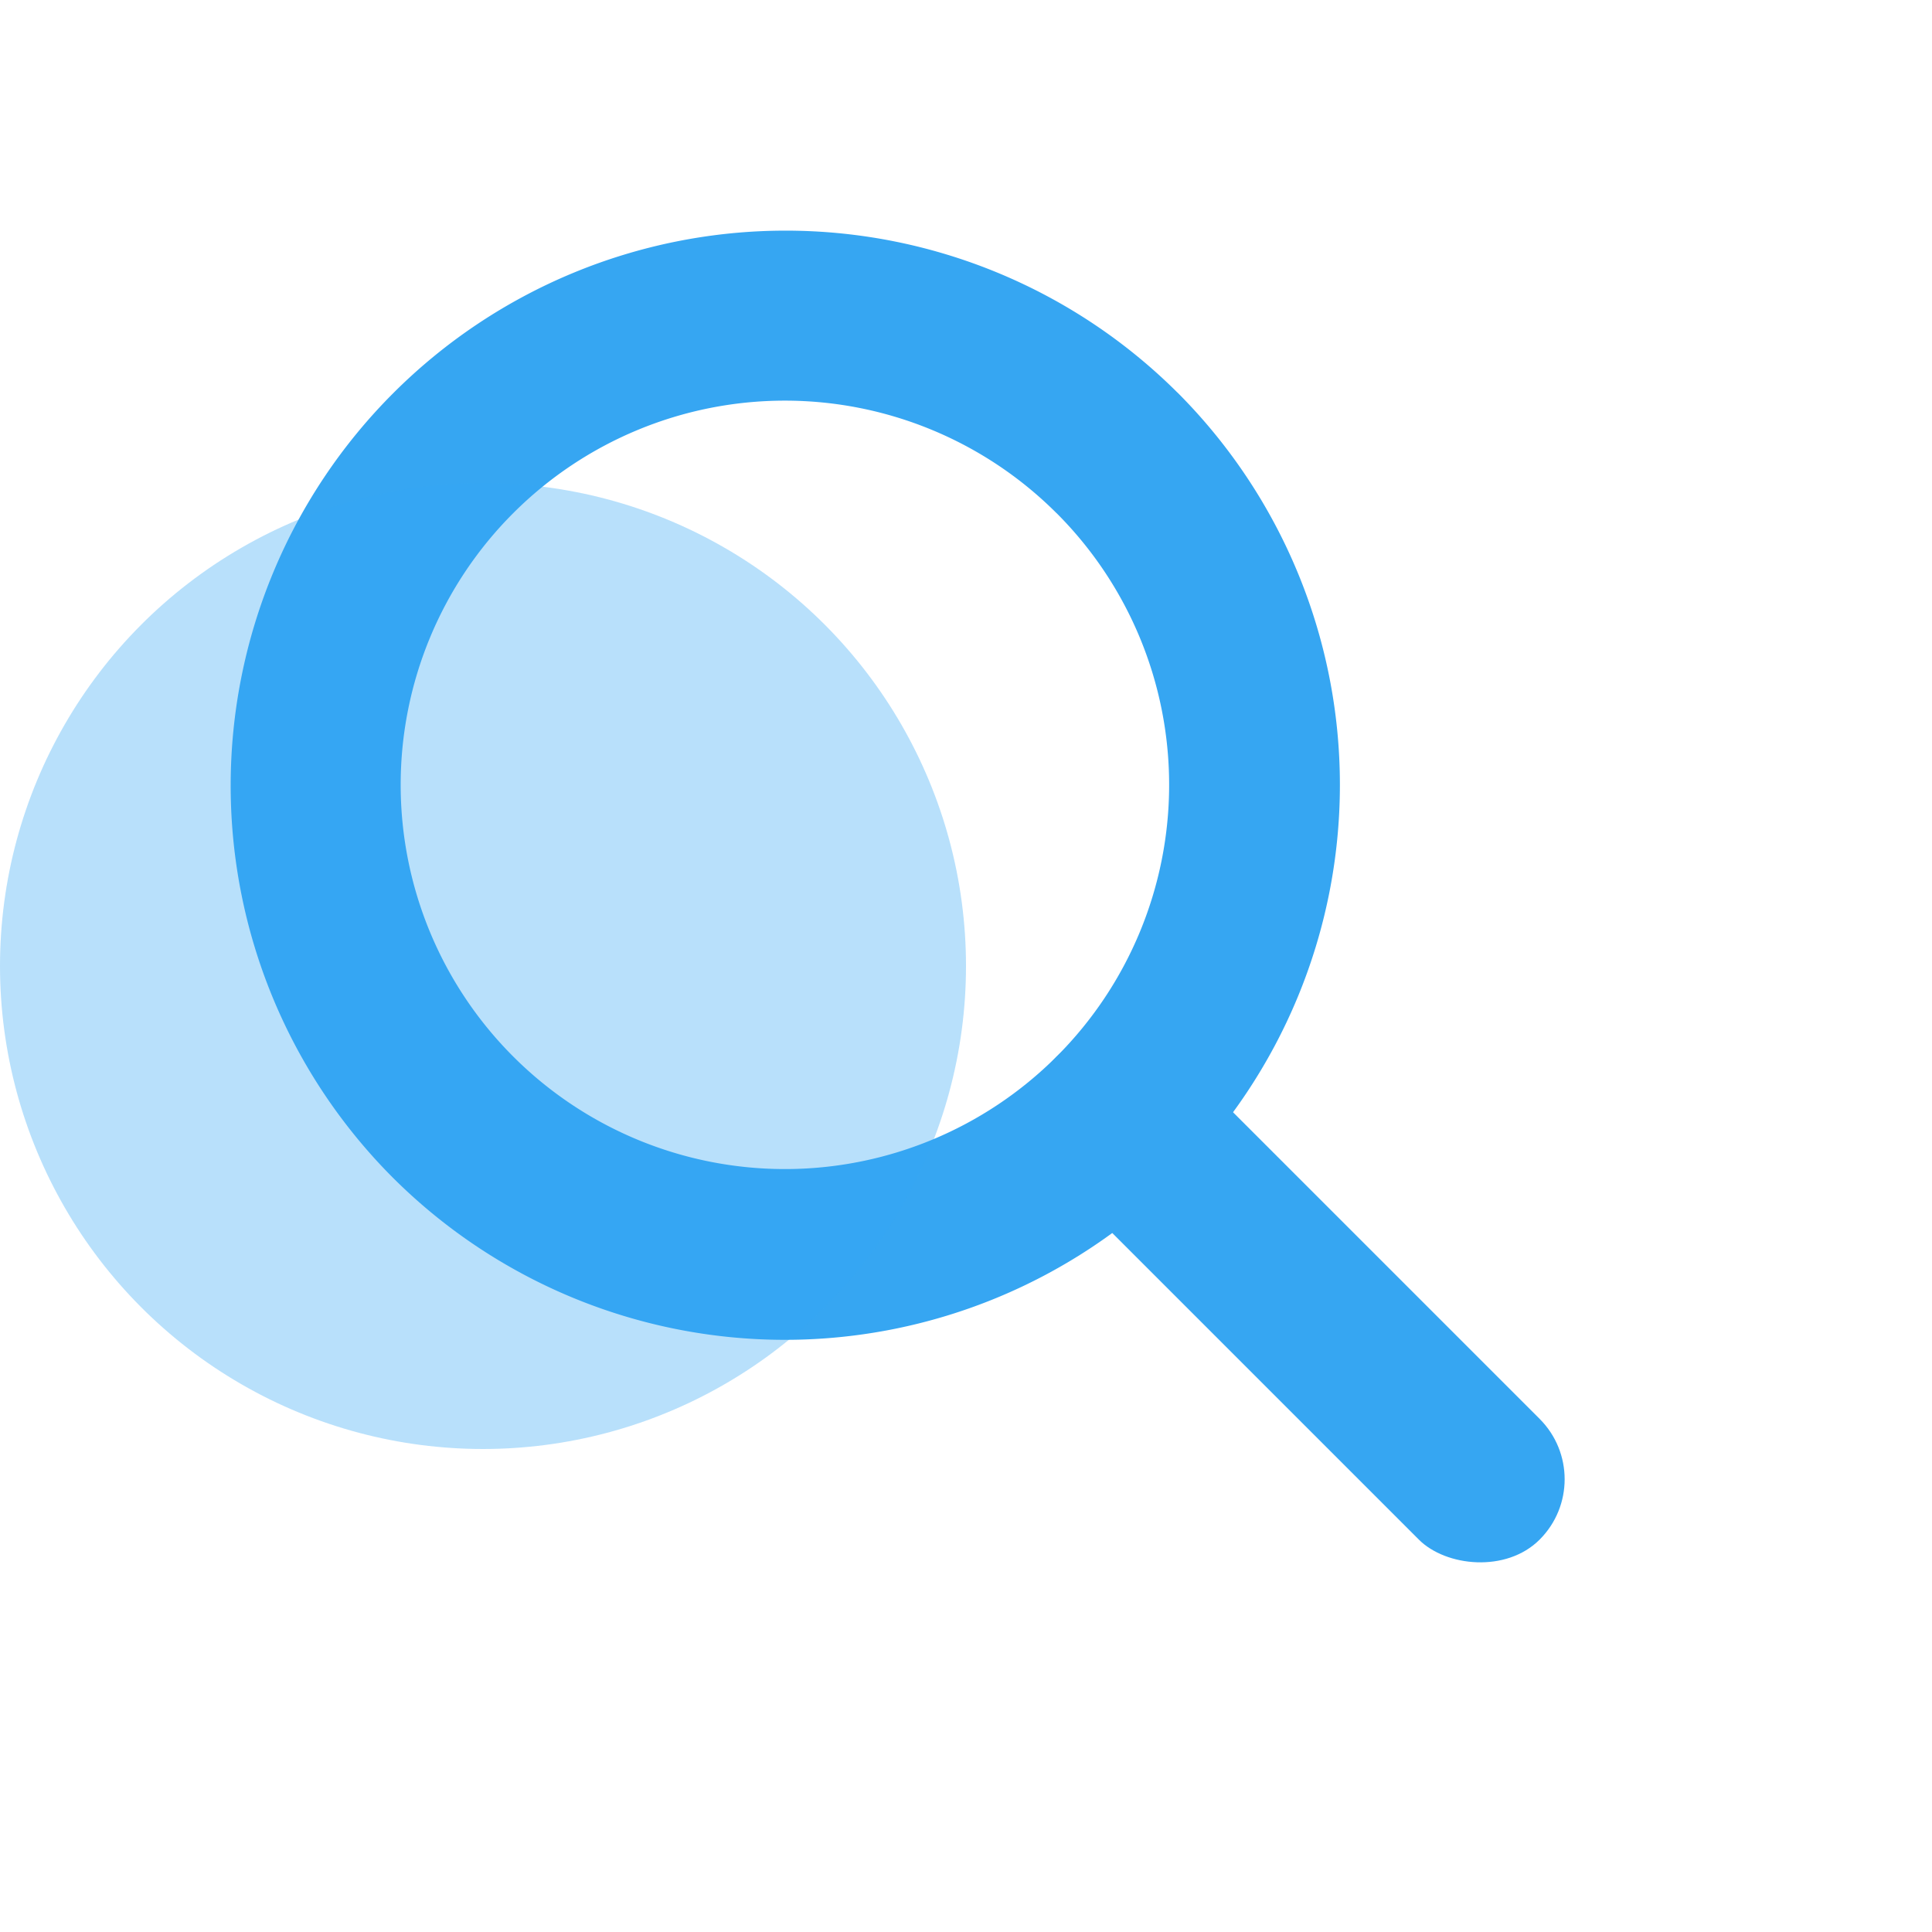
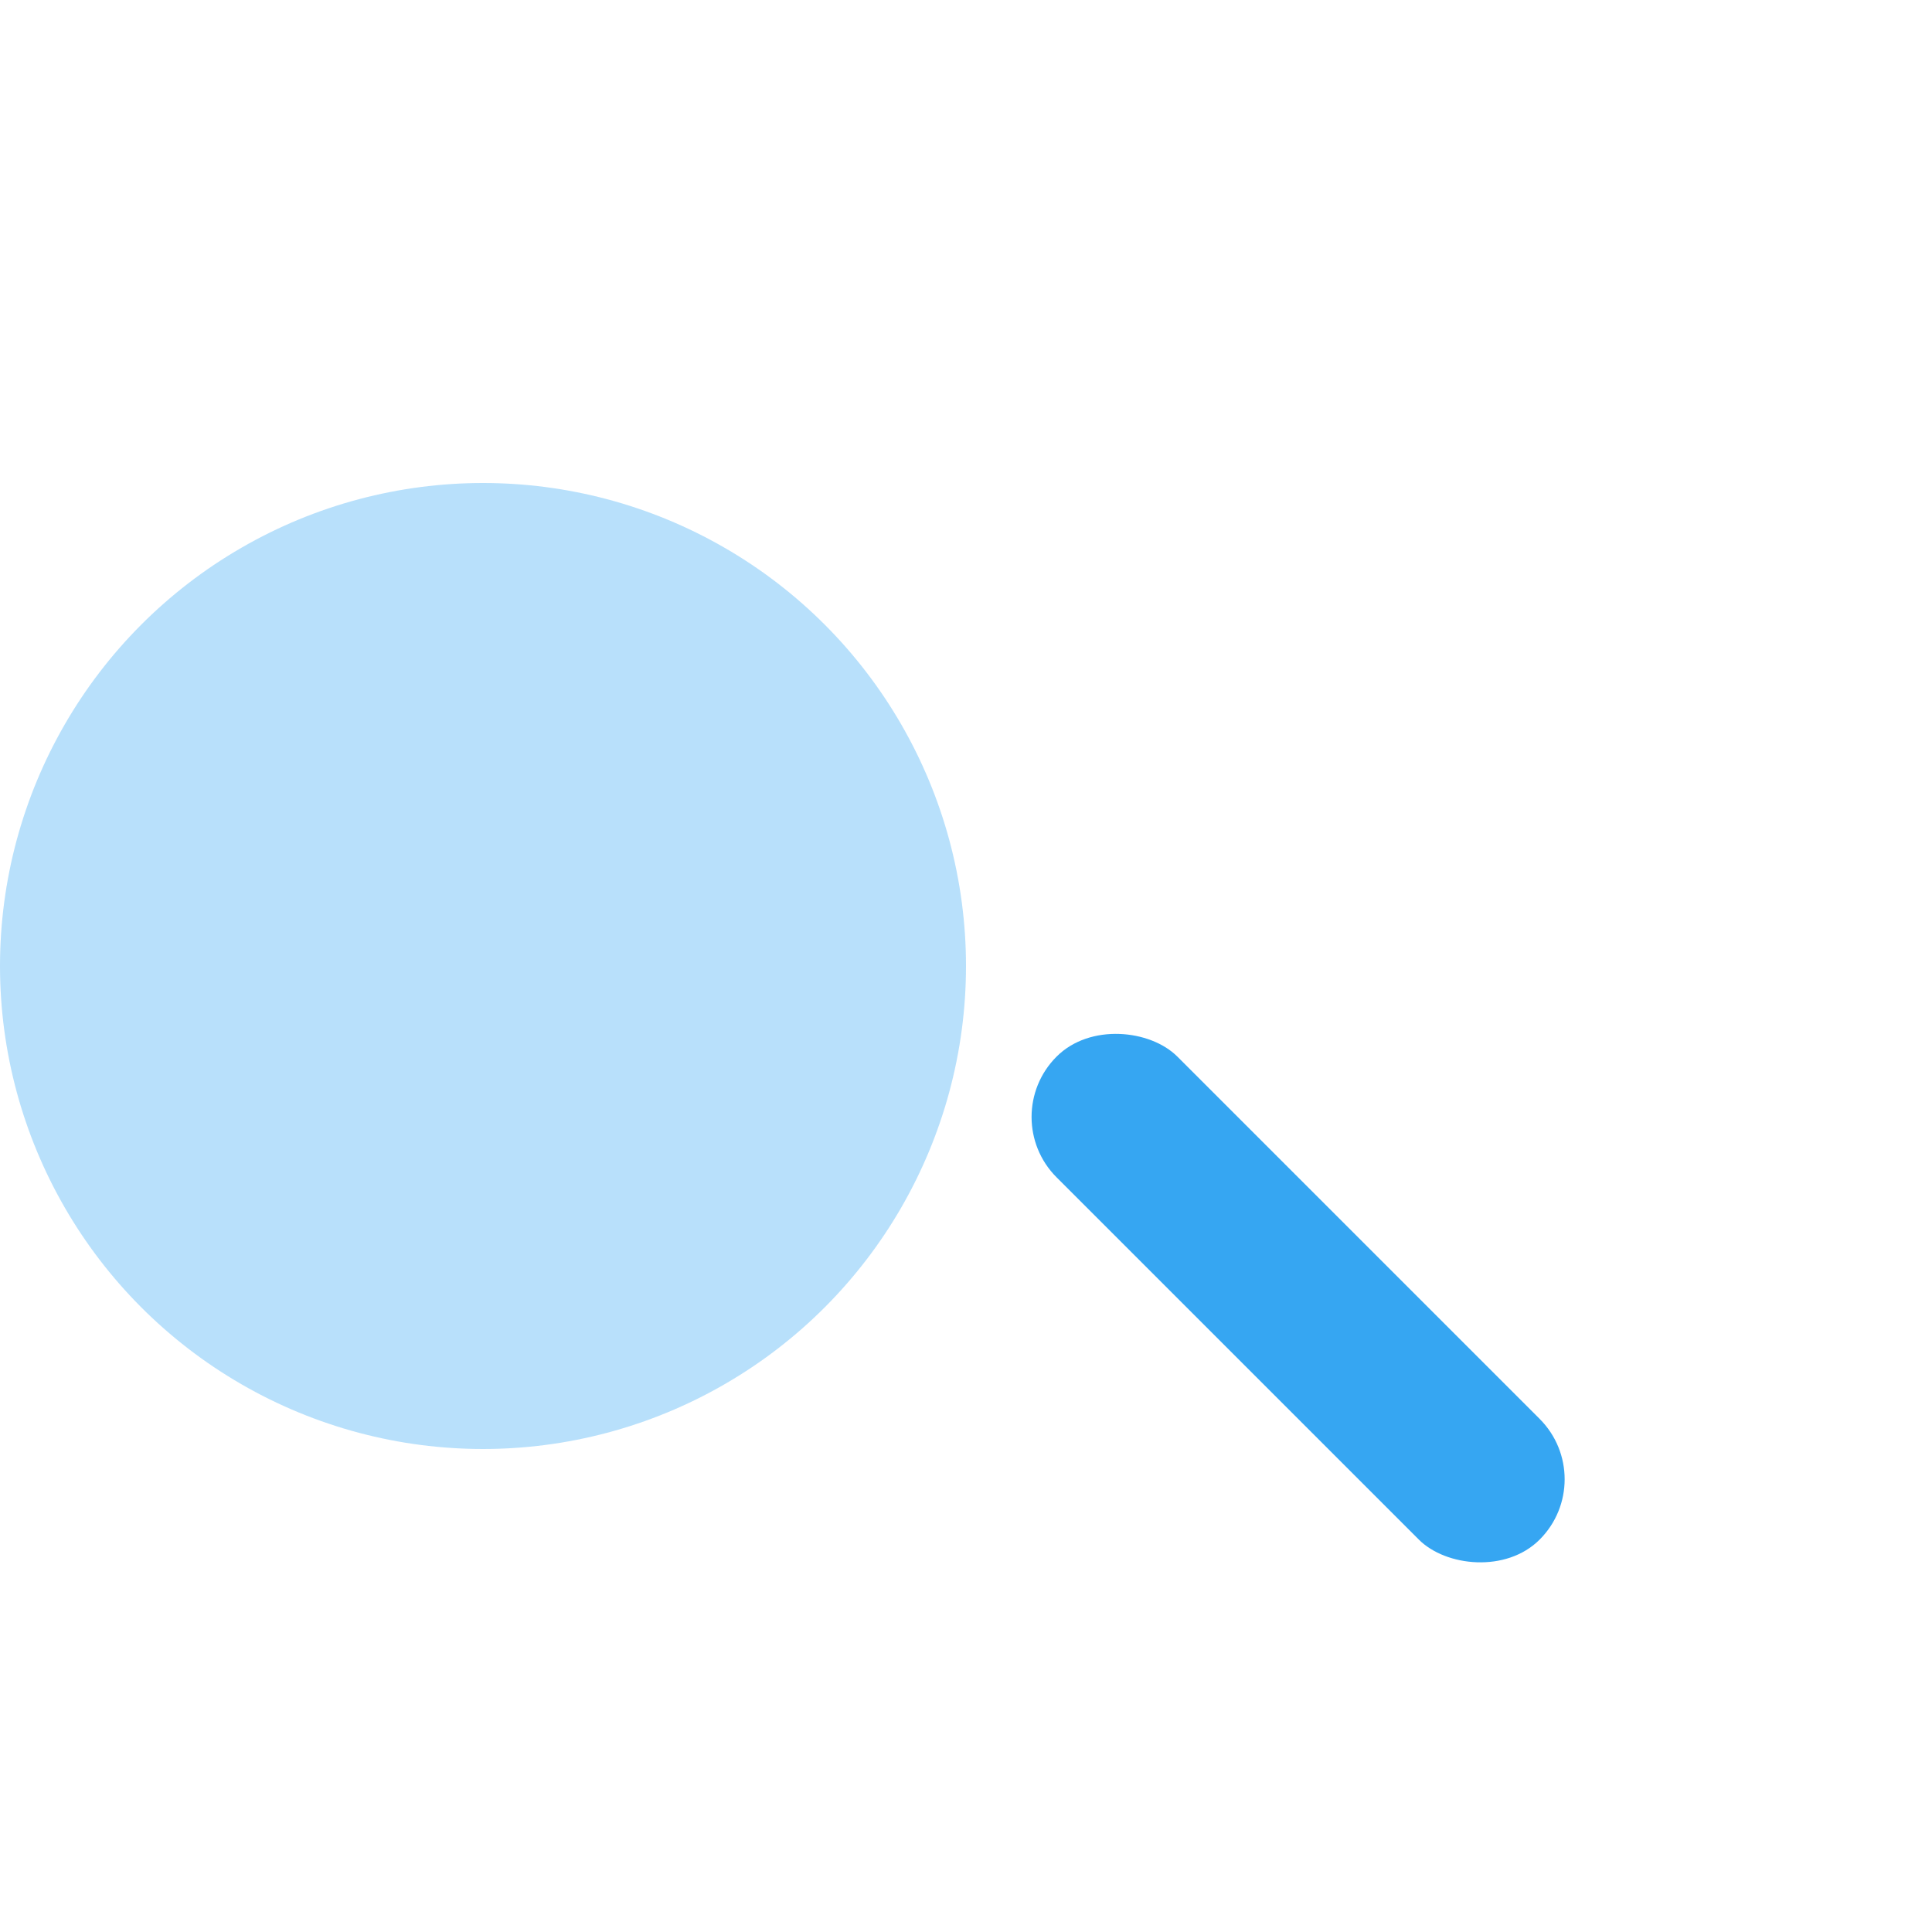
<svg xmlns="http://www.w3.org/2000/svg" width="28" height="28" fill="none">
-   <path fill-rule="evenodd" clip-rule="evenodd" d="M17.063 5.687A8.043 8.043 0 115.688 17.062 8.043 8.043 0 0117.063 5.688zm-1.75 1.75a5.568 5.568 0 11-7.875 7.875 5.568 5.568 0 017.874-7.875z" fill="#36A6F2" />
  <rect x="14.438" y="16.188" width="2.475" height="9.9" rx="1.237" transform="rotate(-45 14.438 16.188)" fill="#36A6F2" />
  <circle cx="7" cy="14" r="7" fill="#36A6F2" fill-opacity=".35" />
</svg>